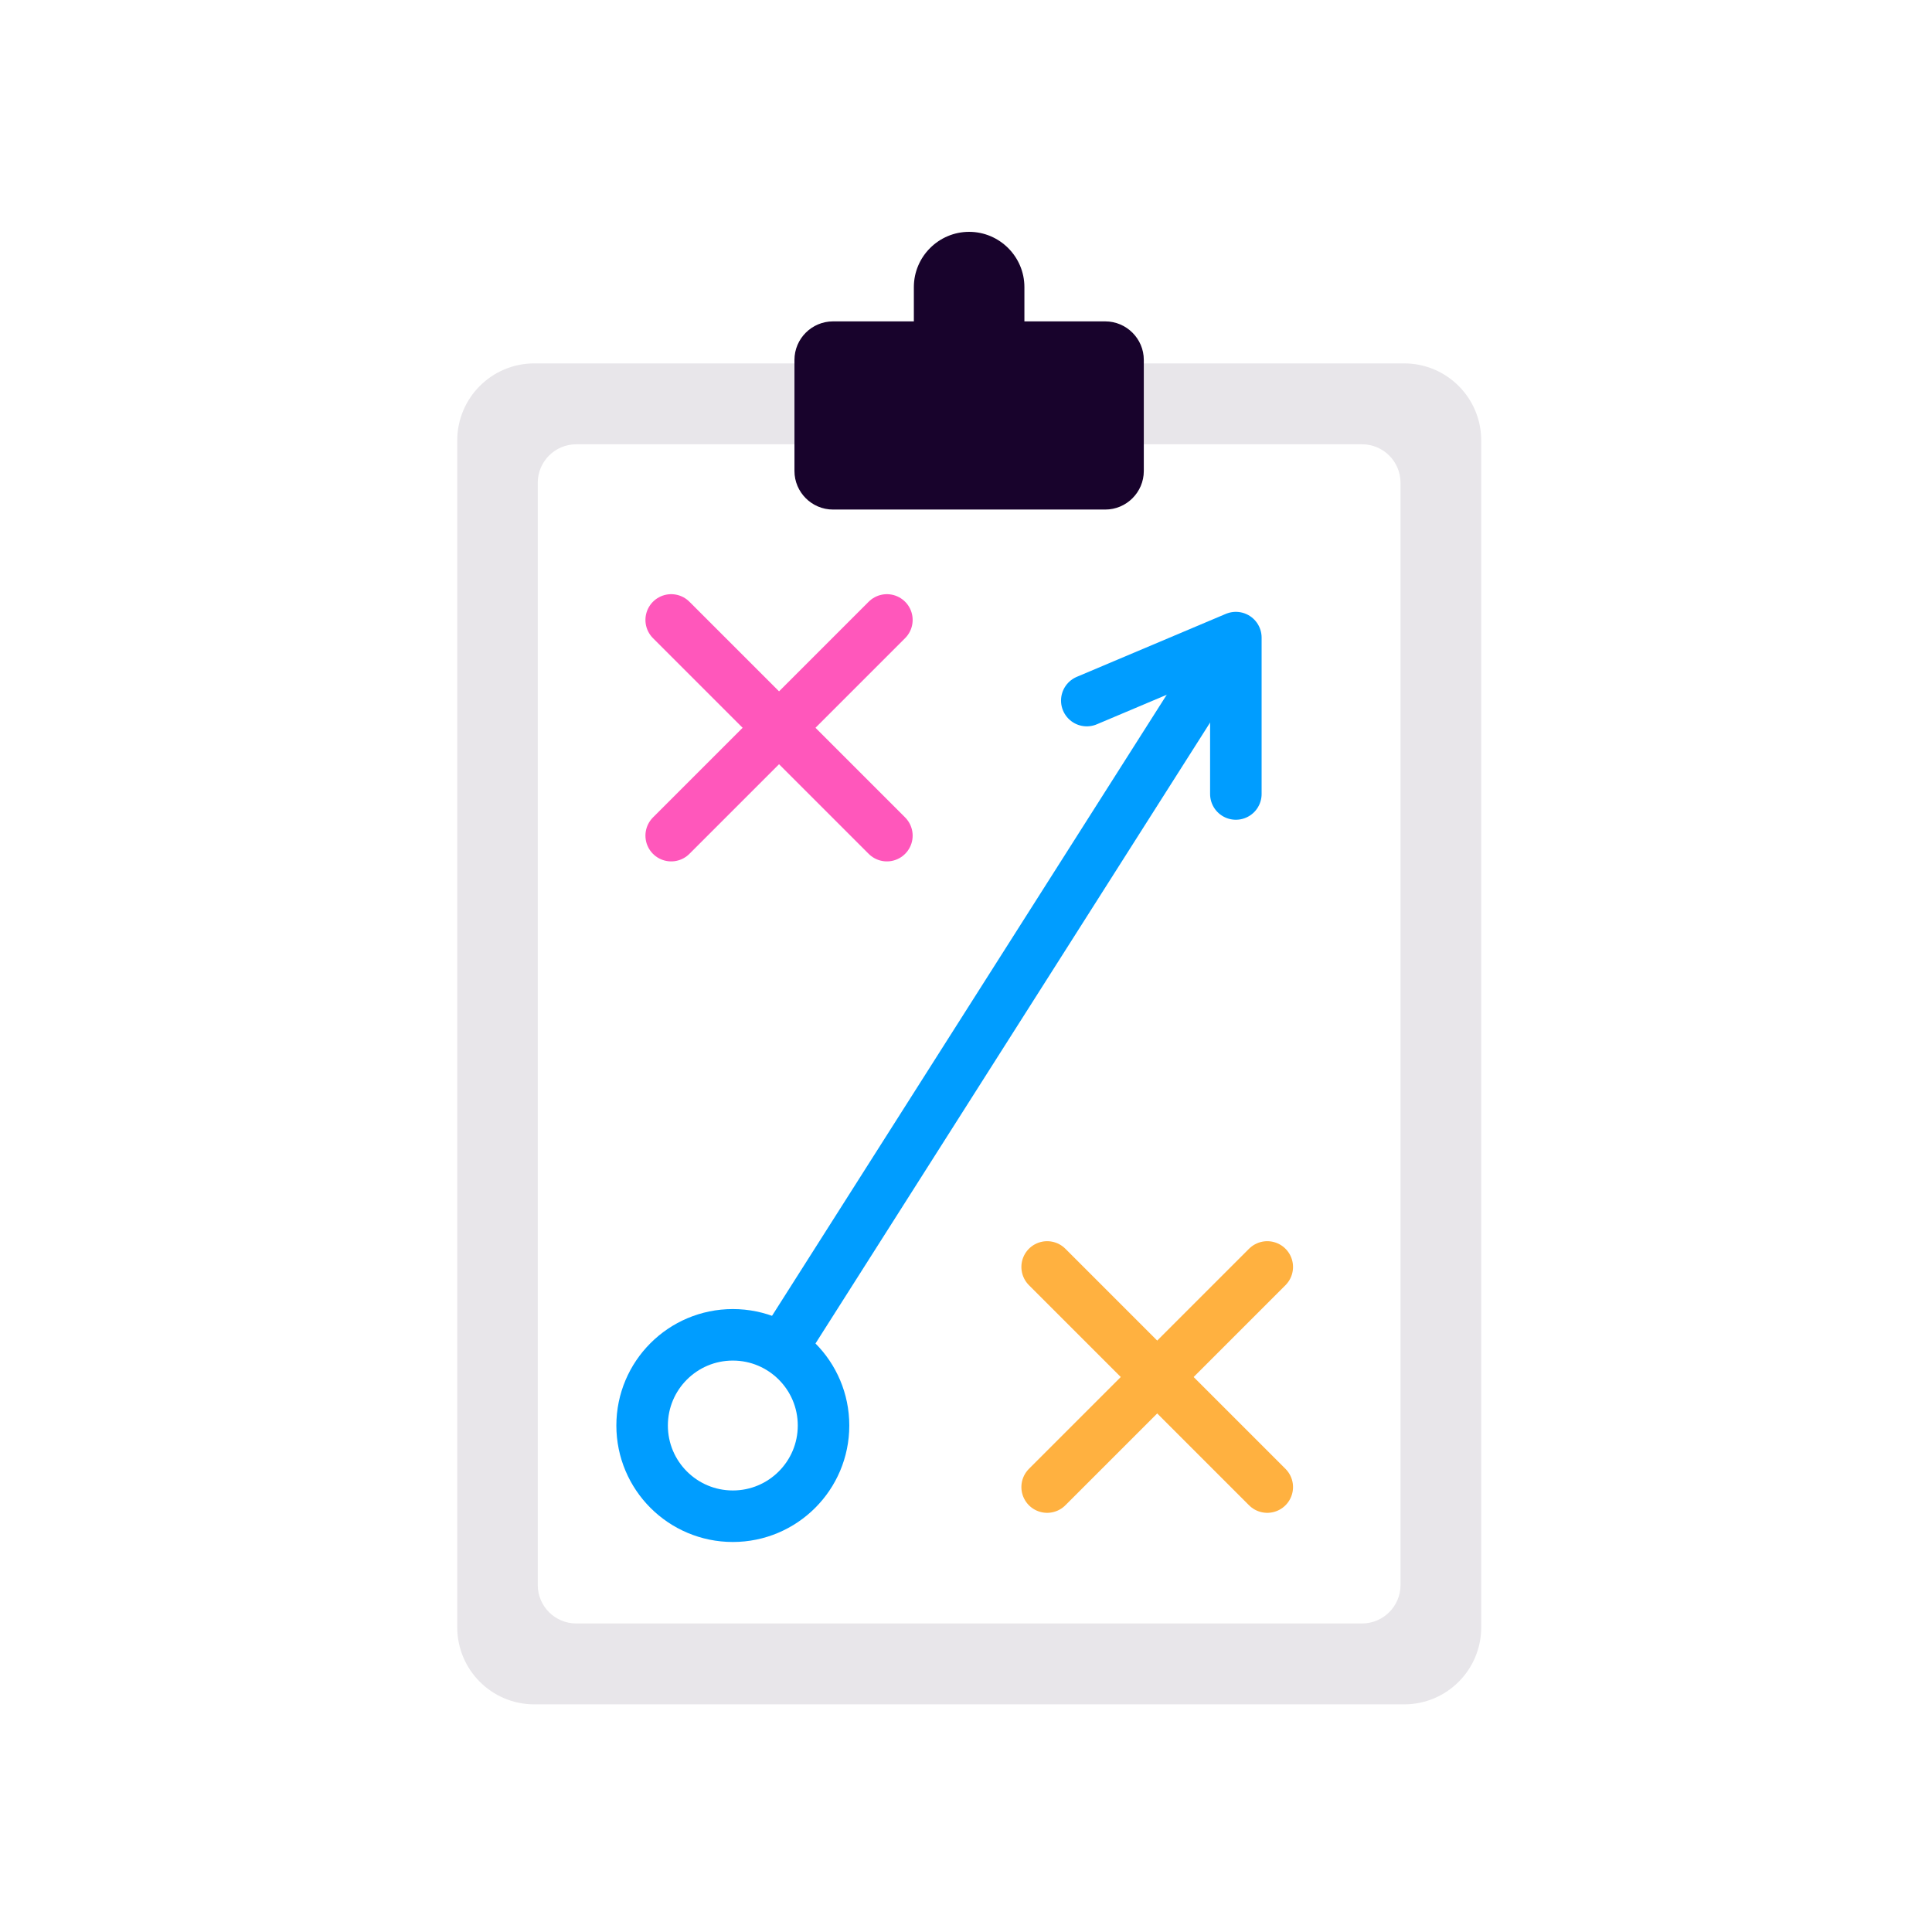
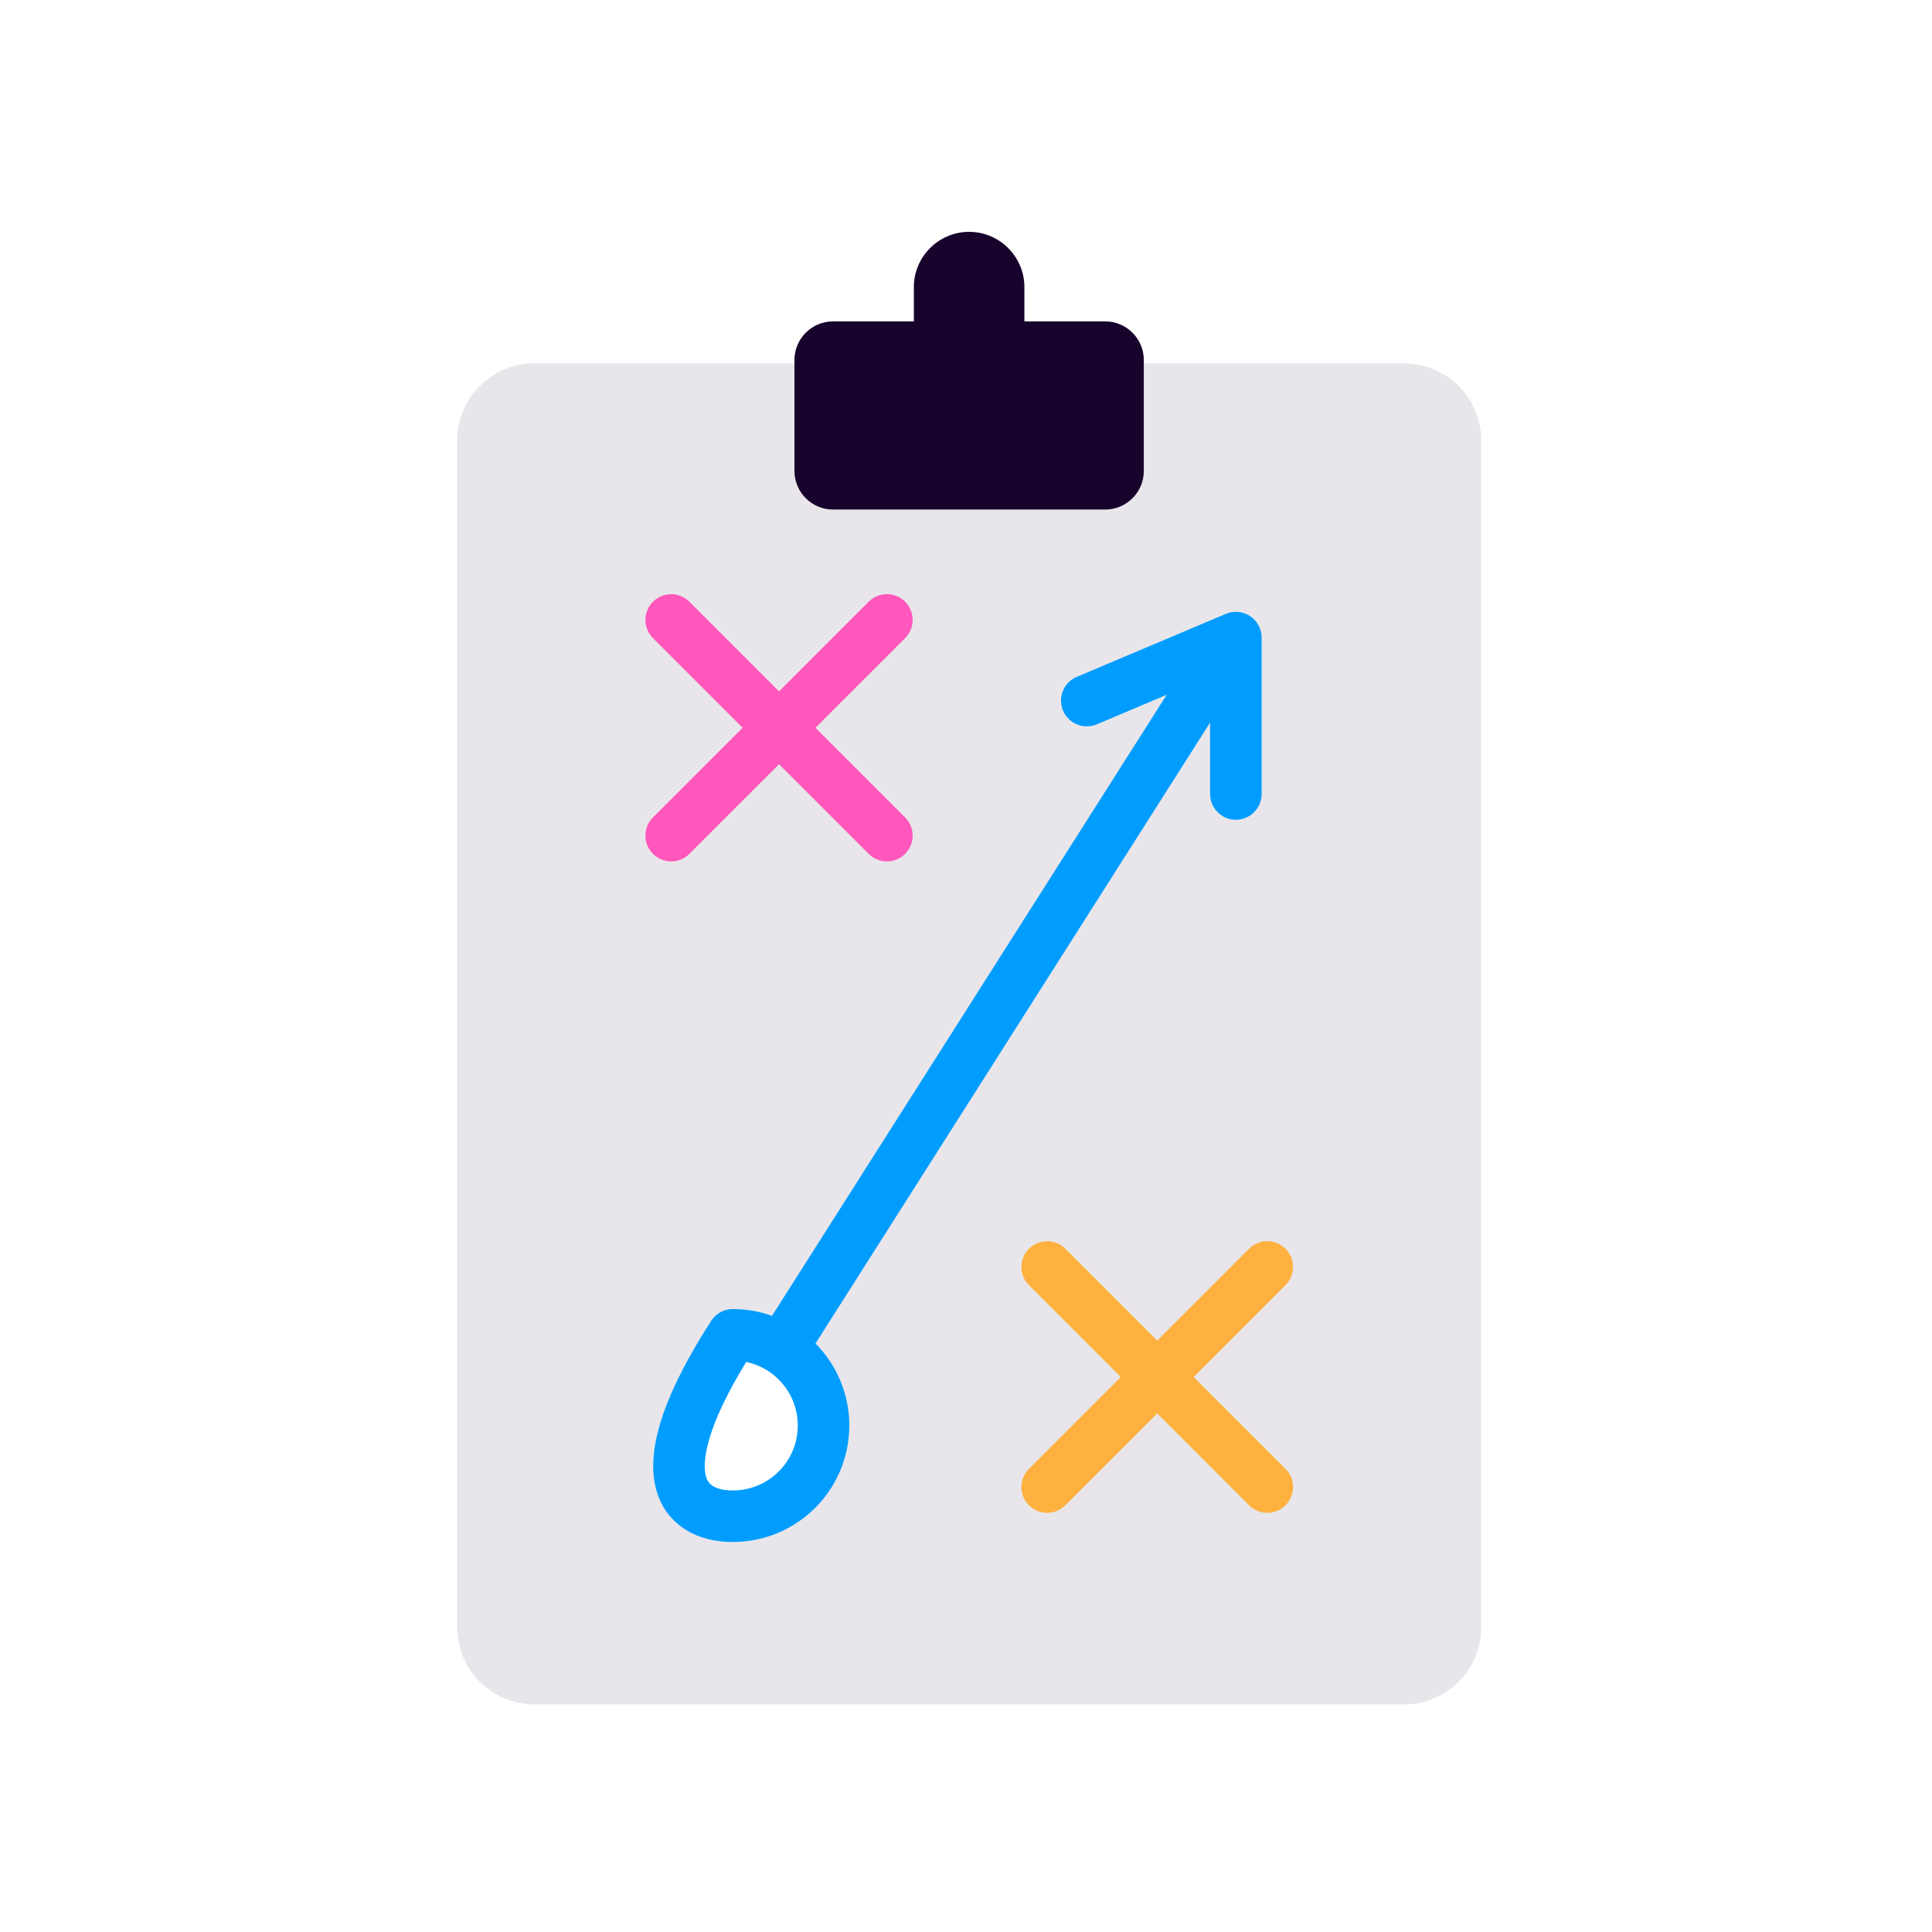
<svg xmlns="http://www.w3.org/2000/svg" width="200" height="200" viewBox="0 0 200 200" fill="none">
-   <ellipse cx="100" cy="100" rx="100" ry="100" fill="white" />
  <path d="M145.361 37.619H55.309C50.905 37.619 47.335 41.19 47.335 45.594V168.46C47.335 172.864 50.905 176.434 55.309 176.434H145.361C149.765 176.434 153.335 172.864 153.335 168.46V45.594C153.335 41.19 149.765 37.619 145.361 37.619Z" fill="#E8E6EA" />
  <g filter="url(#filter0_d_571_3440)">
-     <path d="M140.995 45.992H59.655C57.453 45.992 55.668 47.778 55.668 49.98V164.074C55.668 166.276 57.453 168.061 59.655 168.061H140.995C143.197 168.061 144.982 166.276 144.982 164.074V49.98C144.982 47.778 143.197 45.992 140.995 45.992Z" fill="white" />
-   </g>
+     </g>
  <path d="M114.419 33.27H106.046V29.722C106.046 26.572 103.474 24 100.324 24C97.174 24 94.602 26.572 94.602 29.722V33.27H86.229C84.036 33.27 82.242 35.064 82.242 37.257V48.761C82.242 50.953 84.036 52.748 86.229 52.748H114.419C116.612 52.748 118.406 50.953 118.406 48.761V37.257C118.406 35.064 116.612 33.27 114.419 33.27Z" fill="#18032C" />
  <path d="M91.811 64.176L69.482 86.505" stroke="#FF57BB" stroke-width="5.333" stroke-linecap="round" stroke-linejoin="round" />
  <path d="M91.811 86.505L69.482 64.176" stroke="#FF57BB" stroke-width="5.333" stroke-linecap="round" stroke-linejoin="round" />
  <path d="M131.187 131.154L108.4 153.941" stroke="#FFB140" stroke-width="5.333" stroke-linecap="round" stroke-linejoin="round" />
  <path d="M131.187 153.941L108.4 131.154" stroke="#FFB140" stroke-width="5.333" stroke-linecap="round" stroke-linejoin="round" />
  <path d="M75.864 147.567L124.807 70.554" stroke="#009DFF" stroke-width="5.333" stroke-linecap="round" stroke-linejoin="round" />
-   <path d="M75.862 156.959C81.048 156.959 85.252 152.755 85.252 147.569C85.252 142.384 81.048 138.18 75.862 138.18C70.676 138.18 66.472 142.384 66.472 147.569C66.472 152.755 70.676 156.959 75.862 156.959Z" fill="white" stroke="#009DFF" stroke-width="5.333" stroke-linecap="round" stroke-linejoin="round" />
+   <path d="M75.862 156.959C81.048 156.959 85.252 152.755 85.252 147.569C85.252 142.384 81.048 138.18 75.862 138.18C66.472 152.755 70.676 156.959 75.862 156.959Z" fill="white" stroke="#009DFF" stroke-width="5.333" stroke-linecap="round" stroke-linejoin="round" />
  <path d="M112.504 72.524L127.935 66.005V82.193" stroke="#009DFF" stroke-width="5.333" stroke-linecap="round" stroke-linejoin="round" />
  <defs>
    <filter id="filter0_d_571_3440" x="49.002" y="39.326" width="102.647" height="135.402" color-interpolation-filters="sRGB">
      <feFlood flood-opacity="0" result="BackgroundImageFix" />
      <feColorMatrix in="SourceAlpha" type="matrix" values="0 0 0 0 0 0 0 0 0 0 0 0 0 0 0 0 0 0 127 0" result="hardAlpha" />
      <feOffset />
      <feGaussianBlur stdDeviation="3.333" />
      <feComposite in2="hardAlpha" operator="out" />
      <feColorMatrix type="matrix" values="0 0 0 0 0.176 0 0 0 0 0.102 0 0 0 0 0.247 0 0 0 0.2 0" />
      <feBlend mode="normal" in2="BackgroundImageFix" result="effect1_dropShadow_571_3440" />
      <feBlend mode="normal" in="SourceGraphic" in2="effect1_dropShadow_571_3440" result="shape" />
    </filter>
  </defs>
</svg>